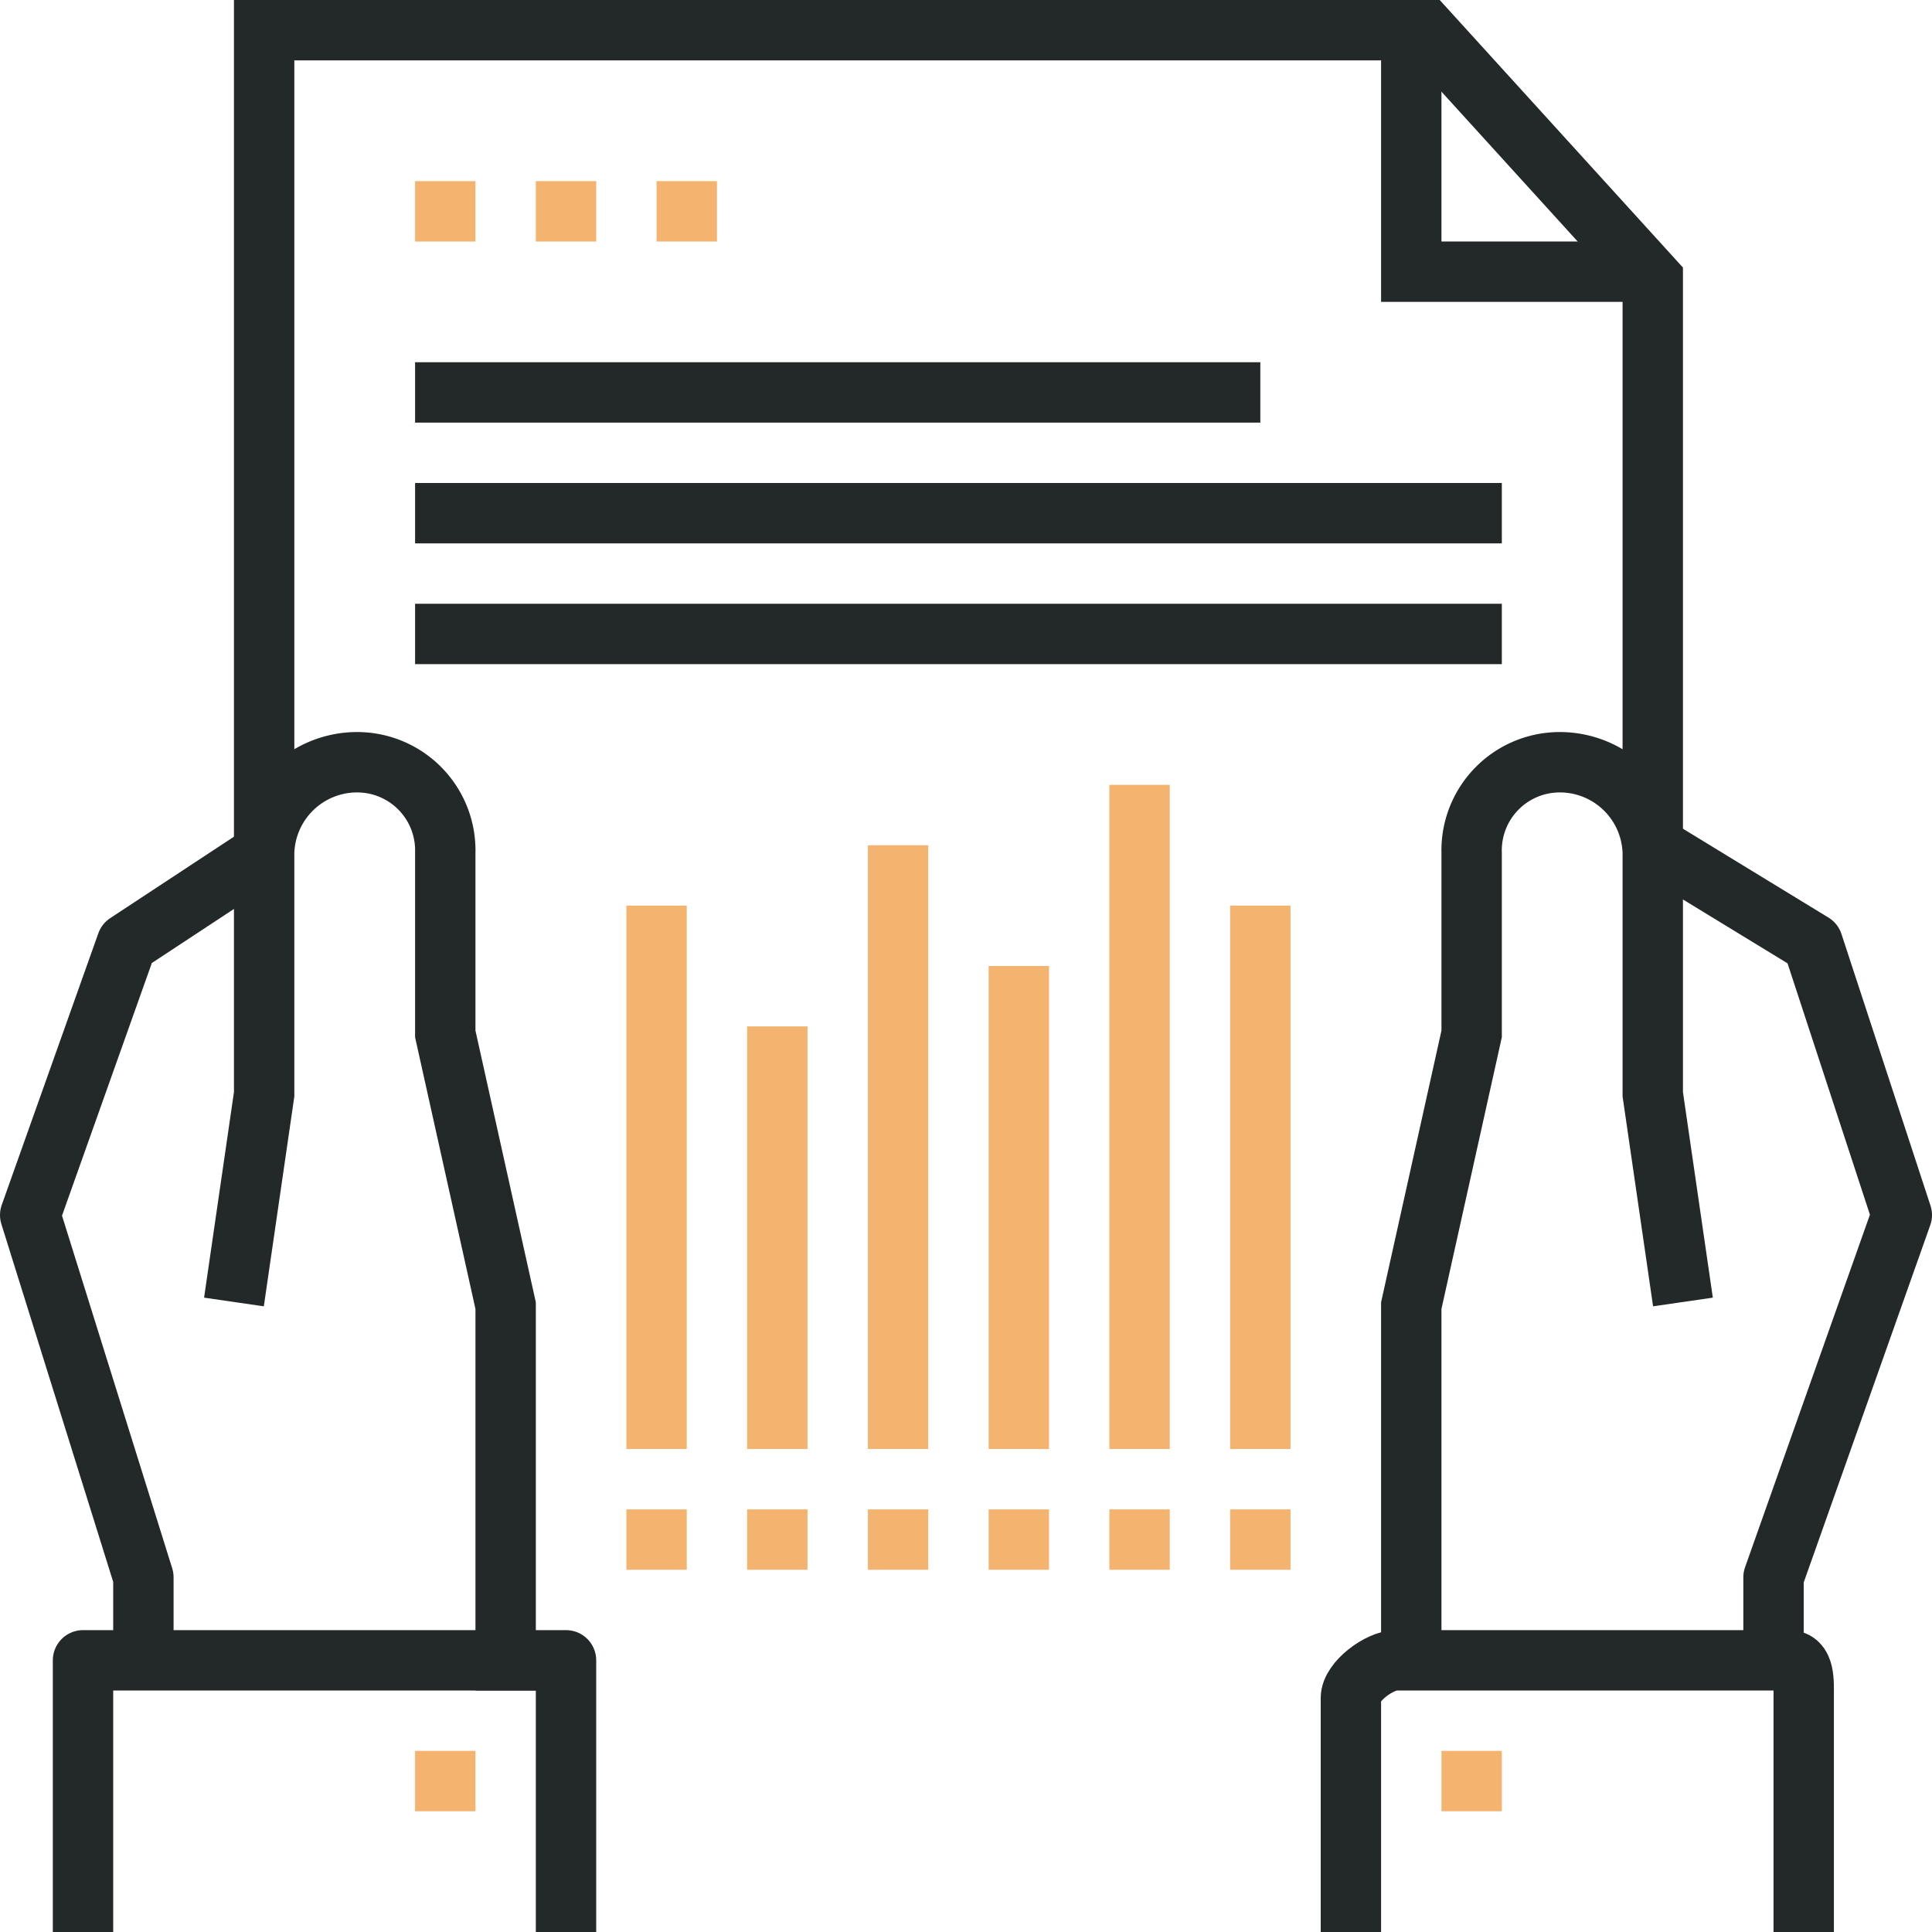
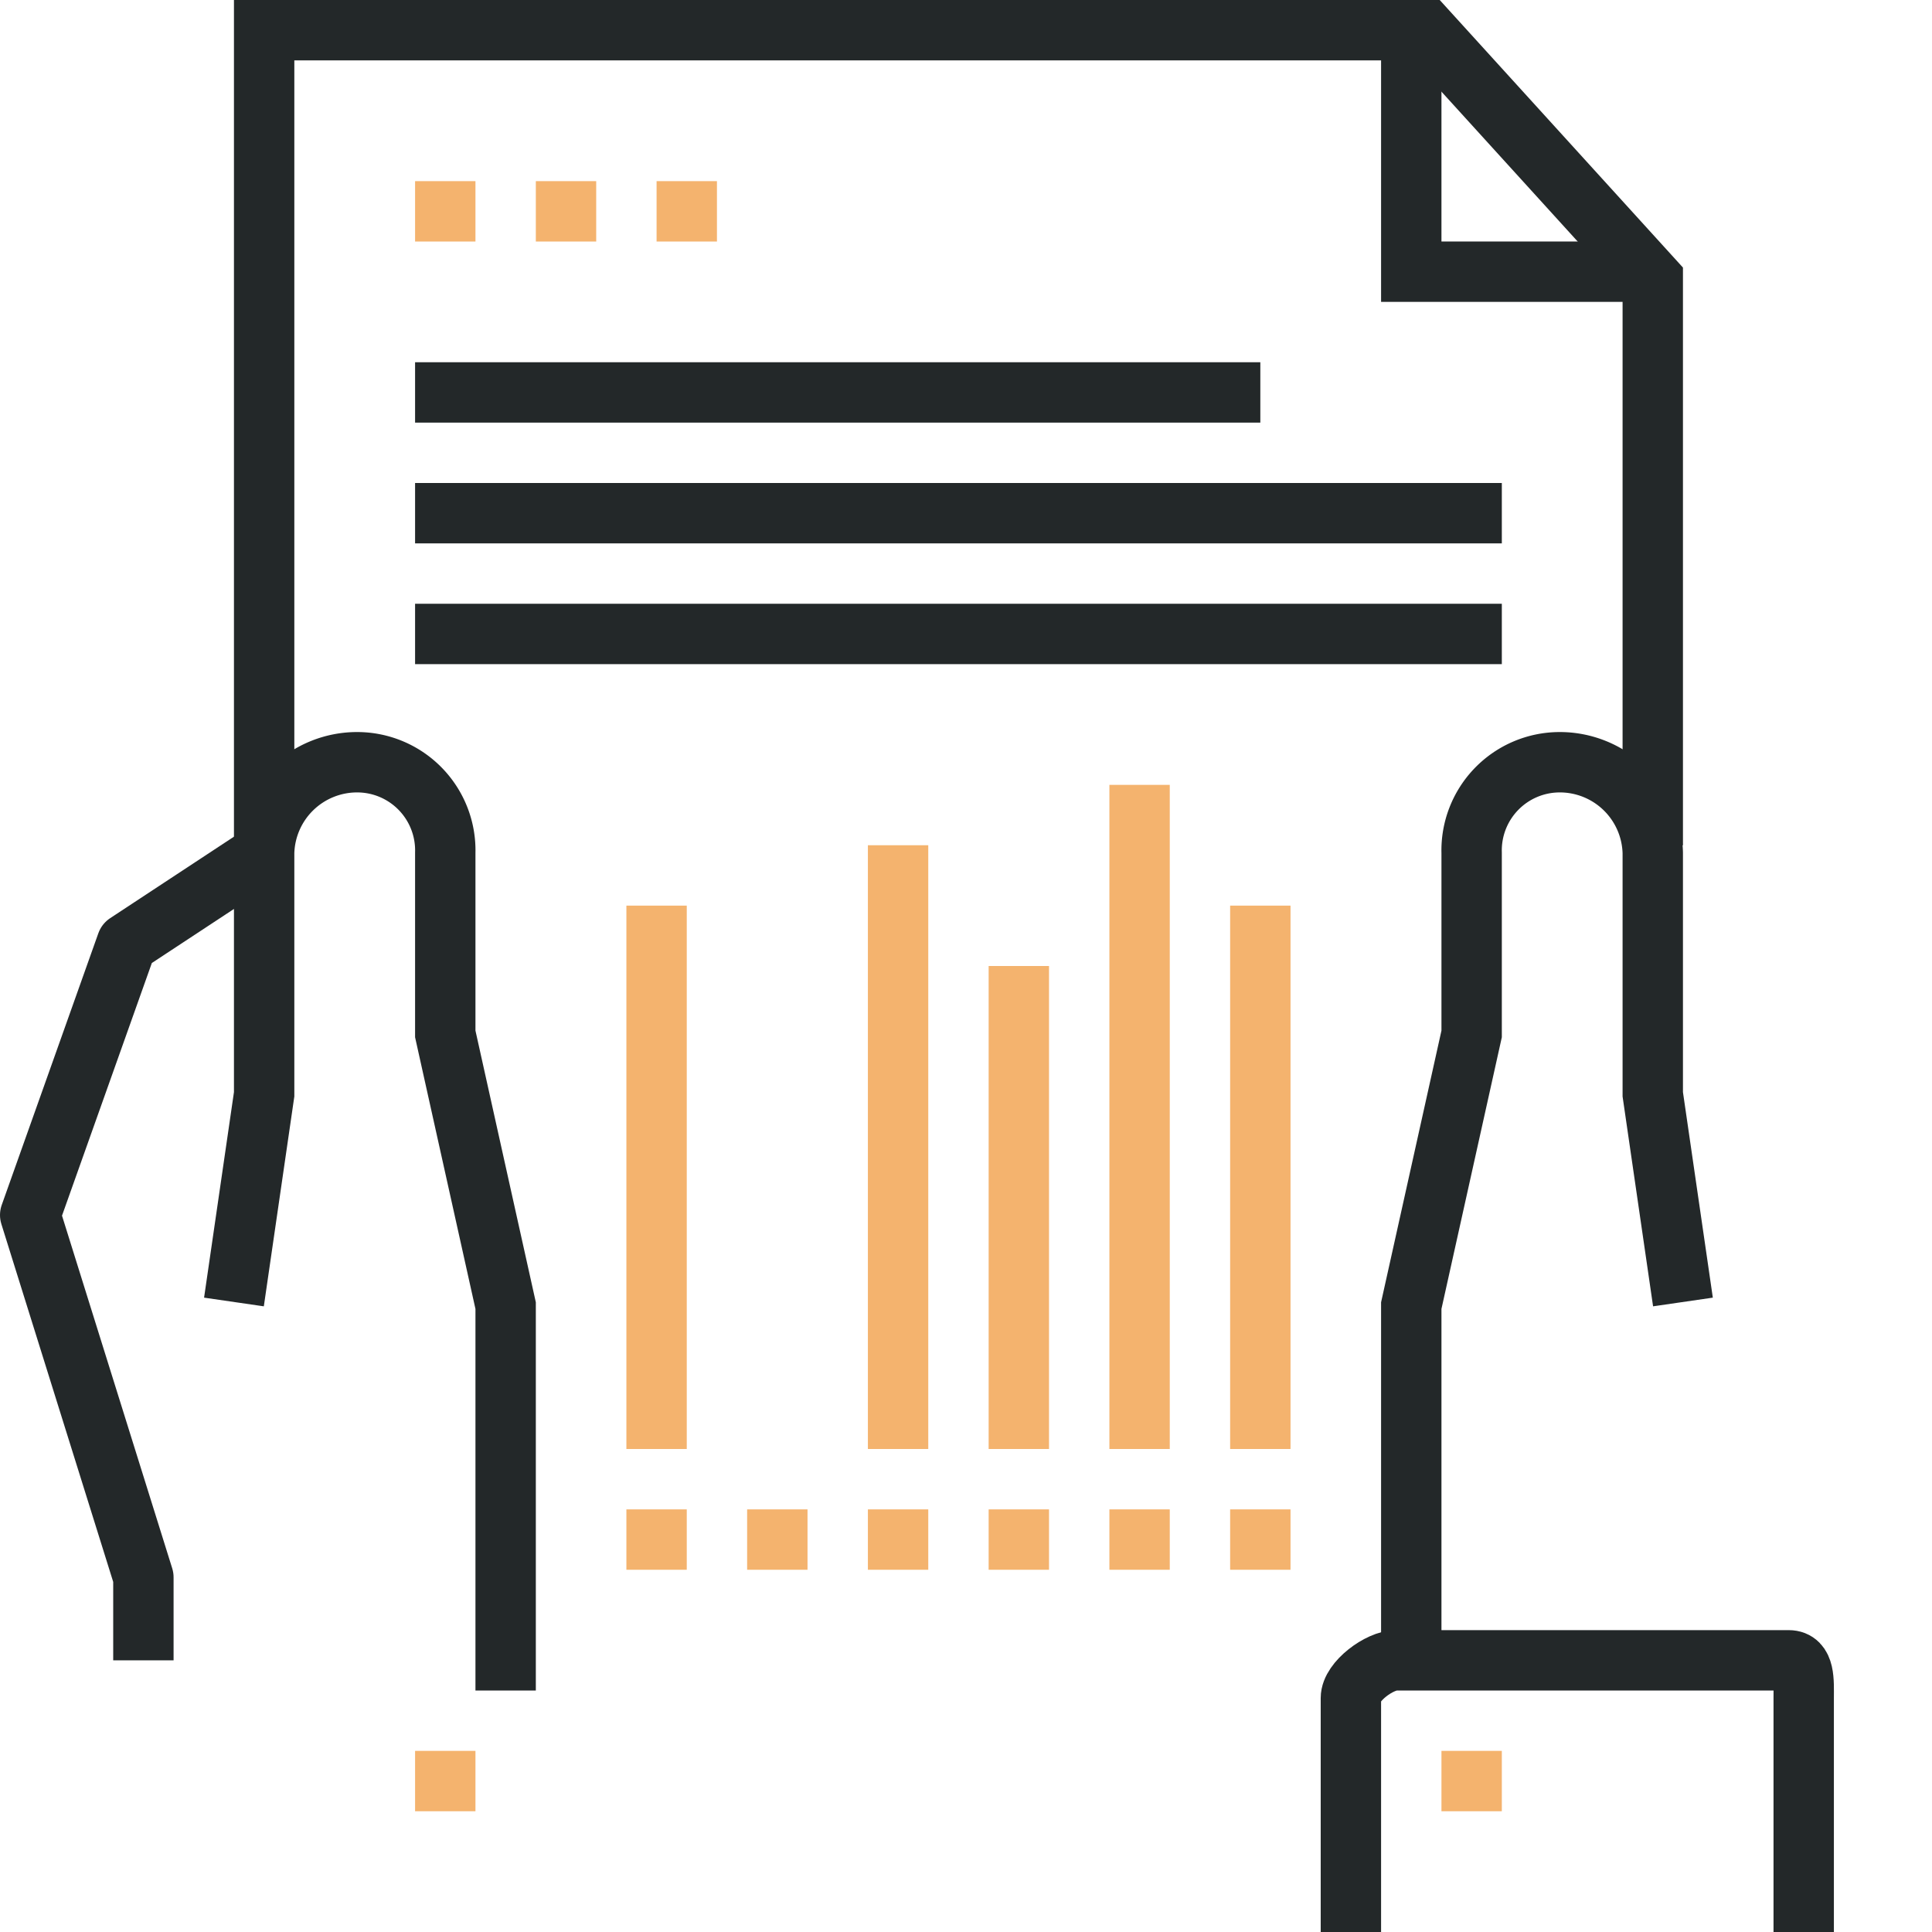
<svg xmlns="http://www.w3.org/2000/svg" id="Layer_1" data-name="Layer 1" viewBox="0 0 64 64">
  <defs>
    <style>.cls-1,.cls-2{fill:none;stroke:#232829;}.cls-1,.cls-3{stroke-miterlimit:10;}.cls-1,.cls-2,.cls-3,.cls-4{stroke-width:2px;}.cls-2,.cls-4{stroke-linejoin:round;}.cls-3,.cls-4{fill:#232829;stroke:#f4b36e;}</style>
  </defs>
  <title>employee_commmunication_c</title>
  <polyline class="cls-1" points="8.75 28 8.75 1 47.25 1 54.75 9.25 54.75 28" />
  <polyline class="cls-2" points="4.75 55 4.75 52.25 1 40.25 4.2 31.25 8.94 28.13" />
  <path class="cls-1" d="M16.75,56V43.25l-2-9v-6a2.92,2.92,0,0,0-2.91-3,3.08,3.08,0,0,0-3.09,3v8l-1,6.88" />
-   <polyline class="cls-2" points="2.75 64 2.75 55 18.75 55 18.75 64" />
  <line class="cls-3" x1="15.75" y1="59" x2="13.75" y2="59" />
-   <polyline class="cls-2" points="58.75 55 58.75 52.25 63 40.25 60.05 31.25 54.94 28.13" />
  <path class="cls-1" d="M46.75,55V43.25l2-9v-6a2.92,2.92,0,0,1,2.91-3,3.08,3.08,0,0,1,3.09,3v8l1,6.88" />
  <line class="cls-3" x1="47.75" y1="59" x2="49.75" y2="59" />
  <path class="cls-1" d="M44.75,64V56.25c0-.55.95-1.25,1.5-1.25h13c.55,0,.5.7.5,1.25V64" />
  <polyline class="cls-1" points="54.75 9 46.75 9 46.75 1" />
  <line class="cls-4" x1="13.75" y1="7" x2="15.75" y2="7" />
  <line class="cls-4" x1="17.75" y1="7" x2="19.75" y2="7" />
  <line class="cls-4" x1="21.75" y1="7" x2="23.75" y2="7" />
  <line class="cls-2" x1="13.75" y1="13" x2="41.75" y2="13" />
  <line class="cls-2" x1="13.75" y1="17" x2="49.75" y2="17" />
  <line class="cls-2" x1="13.75" y1="21" x2="49.75" y2="21" />
  <line class="cls-4" x1="37.75" y1="48" x2="37.75" y2="26" />
  <line class="cls-4" x1="41.75" y1="48" x2="41.75" y2="30" />
  <line class="cls-4" x1="33.75" y1="48" x2="33.75" y2="32" />
  <line class="cls-4" x1="29.75" y1="48" x2="29.75" y2="28" />
  <line class="cls-4" x1="21.75" y1="48" x2="21.75" y2="30" />
  <line class="cls-4" x1="20.75" y1="51" x2="22.75" y2="51" />
-   <line class="cls-4" x1="25.75" y1="48" x2="25.75" y2="34" />
  <line class="cls-4" x1="24.75" y1="51" x2="26.75" y2="51" />
  <line class="cls-4" x1="28.75" y1="51" x2="30.75" y2="51" />
  <line class="cls-4" x1="32.75" y1="51" x2="34.75" y2="51" />
  <line class="cls-4" x1="36.75" y1="51" x2="38.75" y2="51" />
  <line class="cls-4" x1="40.75" y1="51" x2="42.75" y2="51" />
</svg>